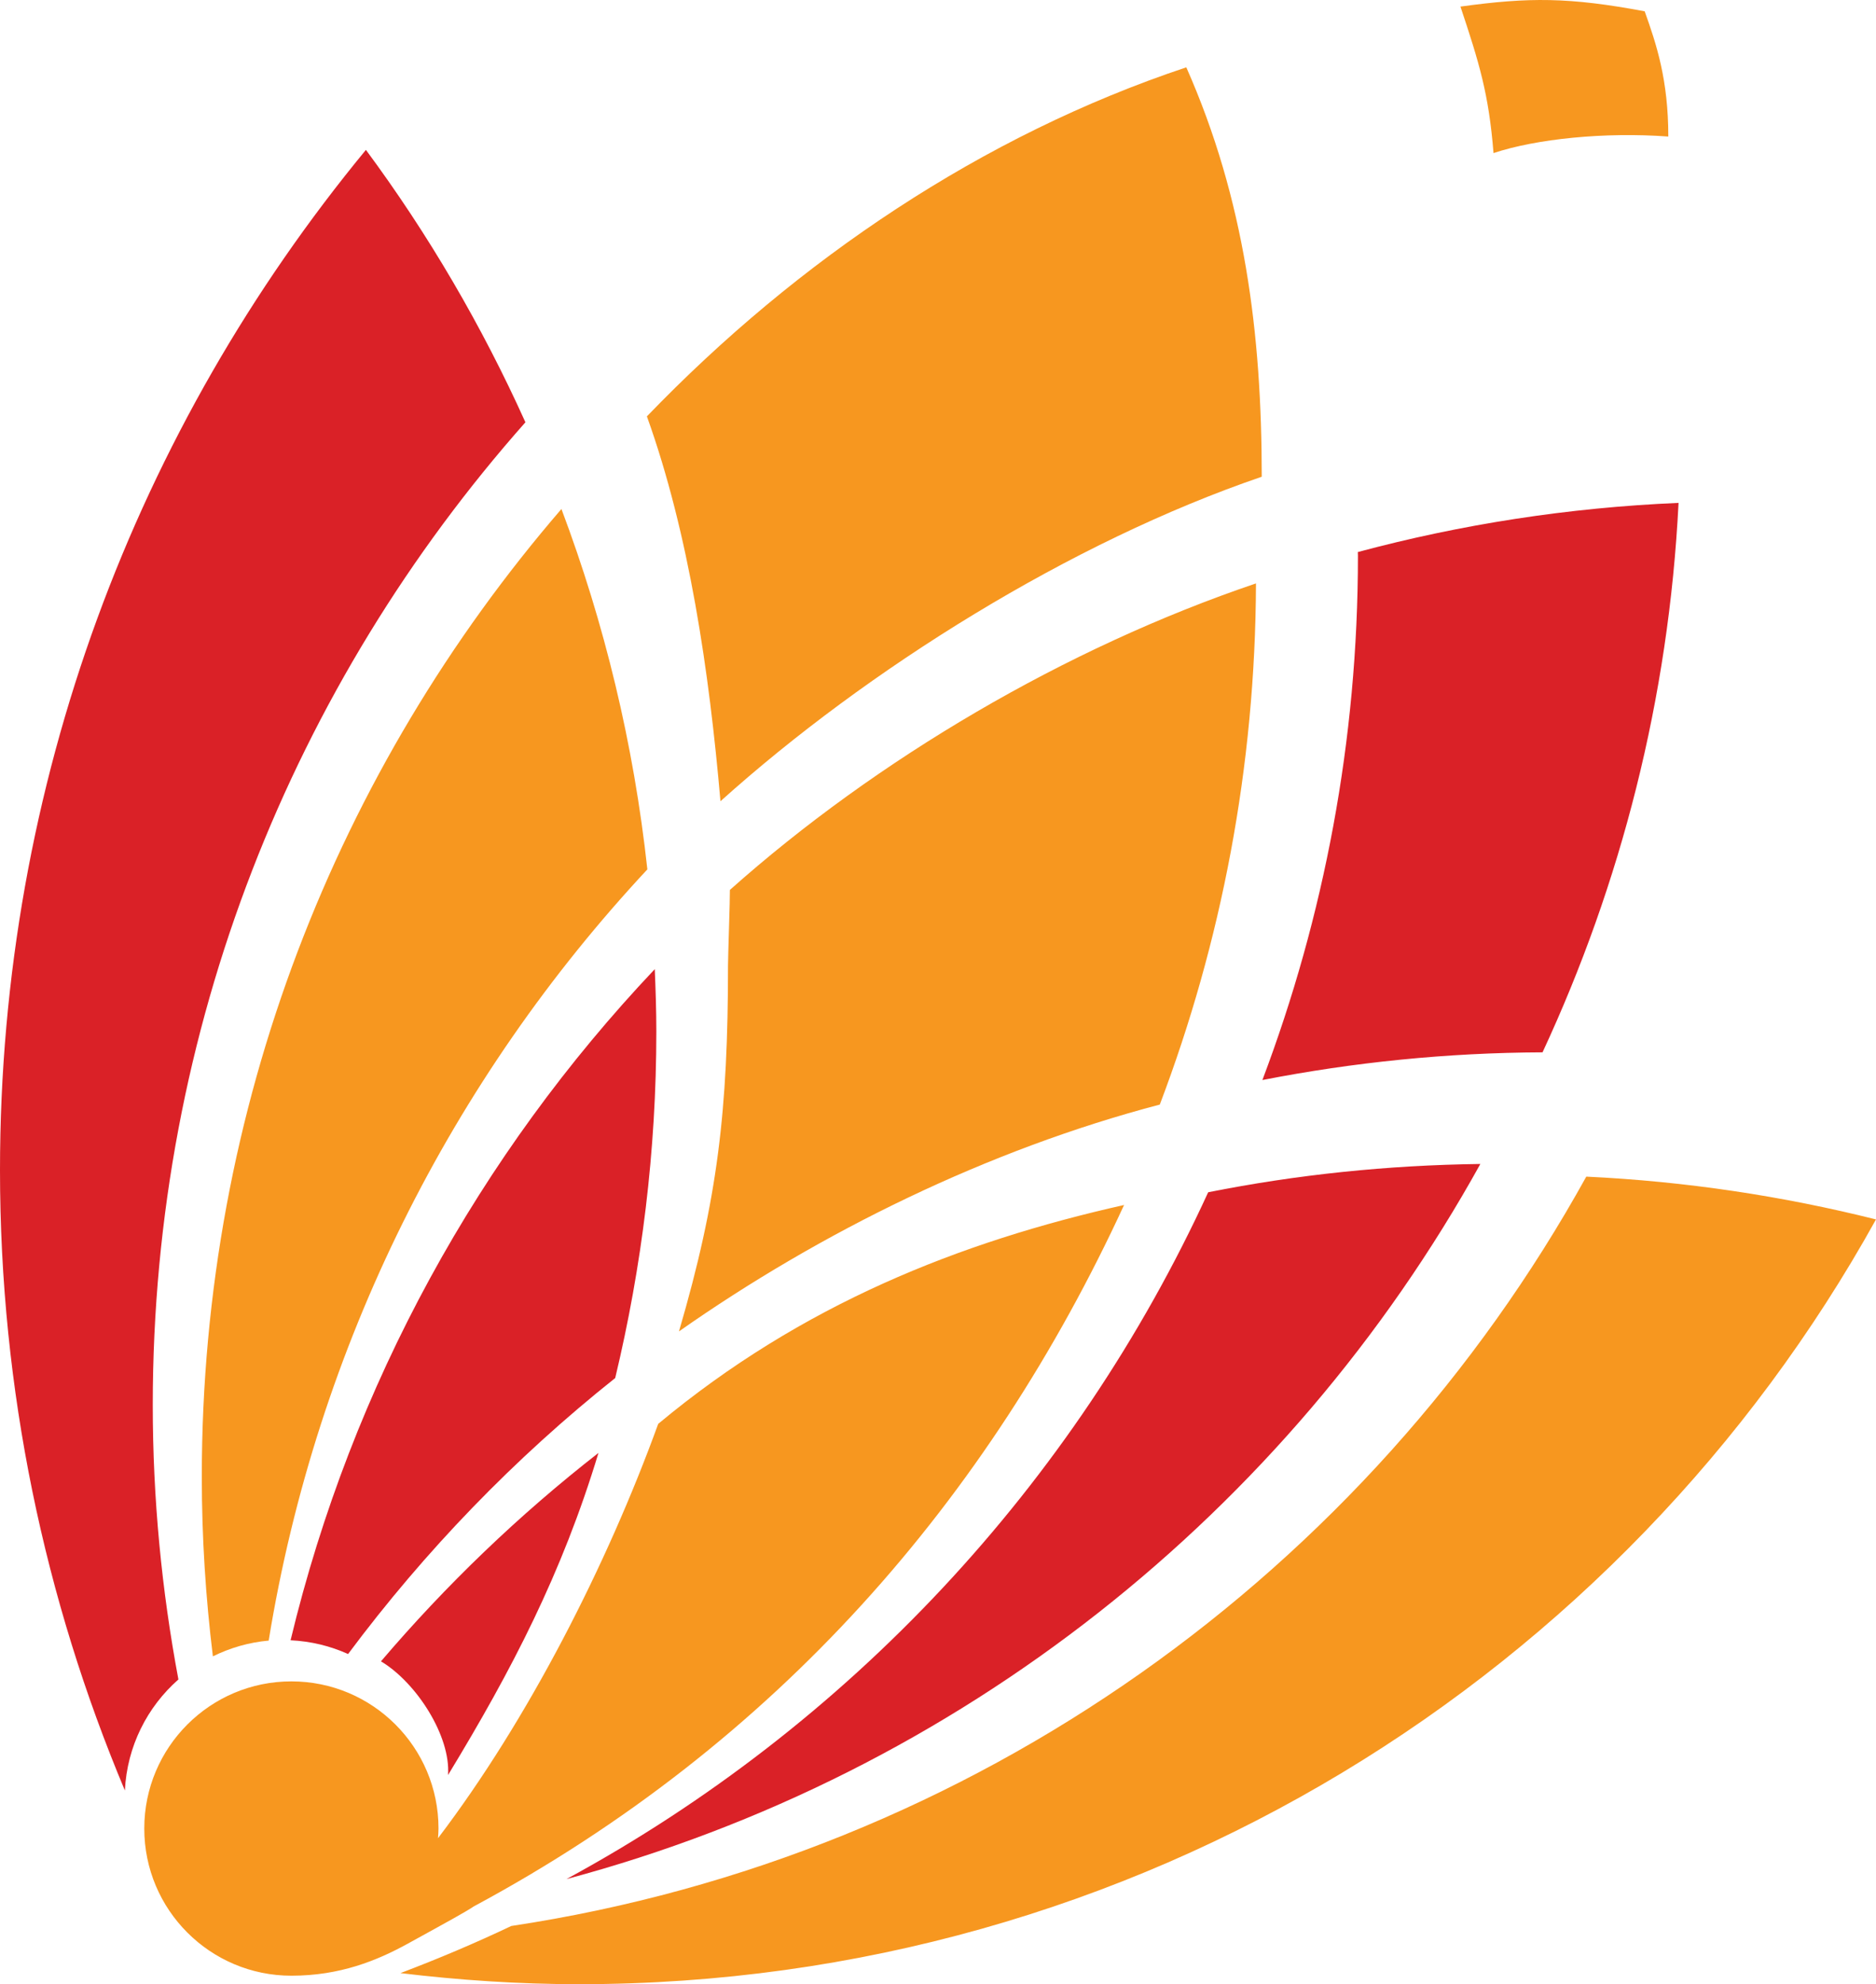
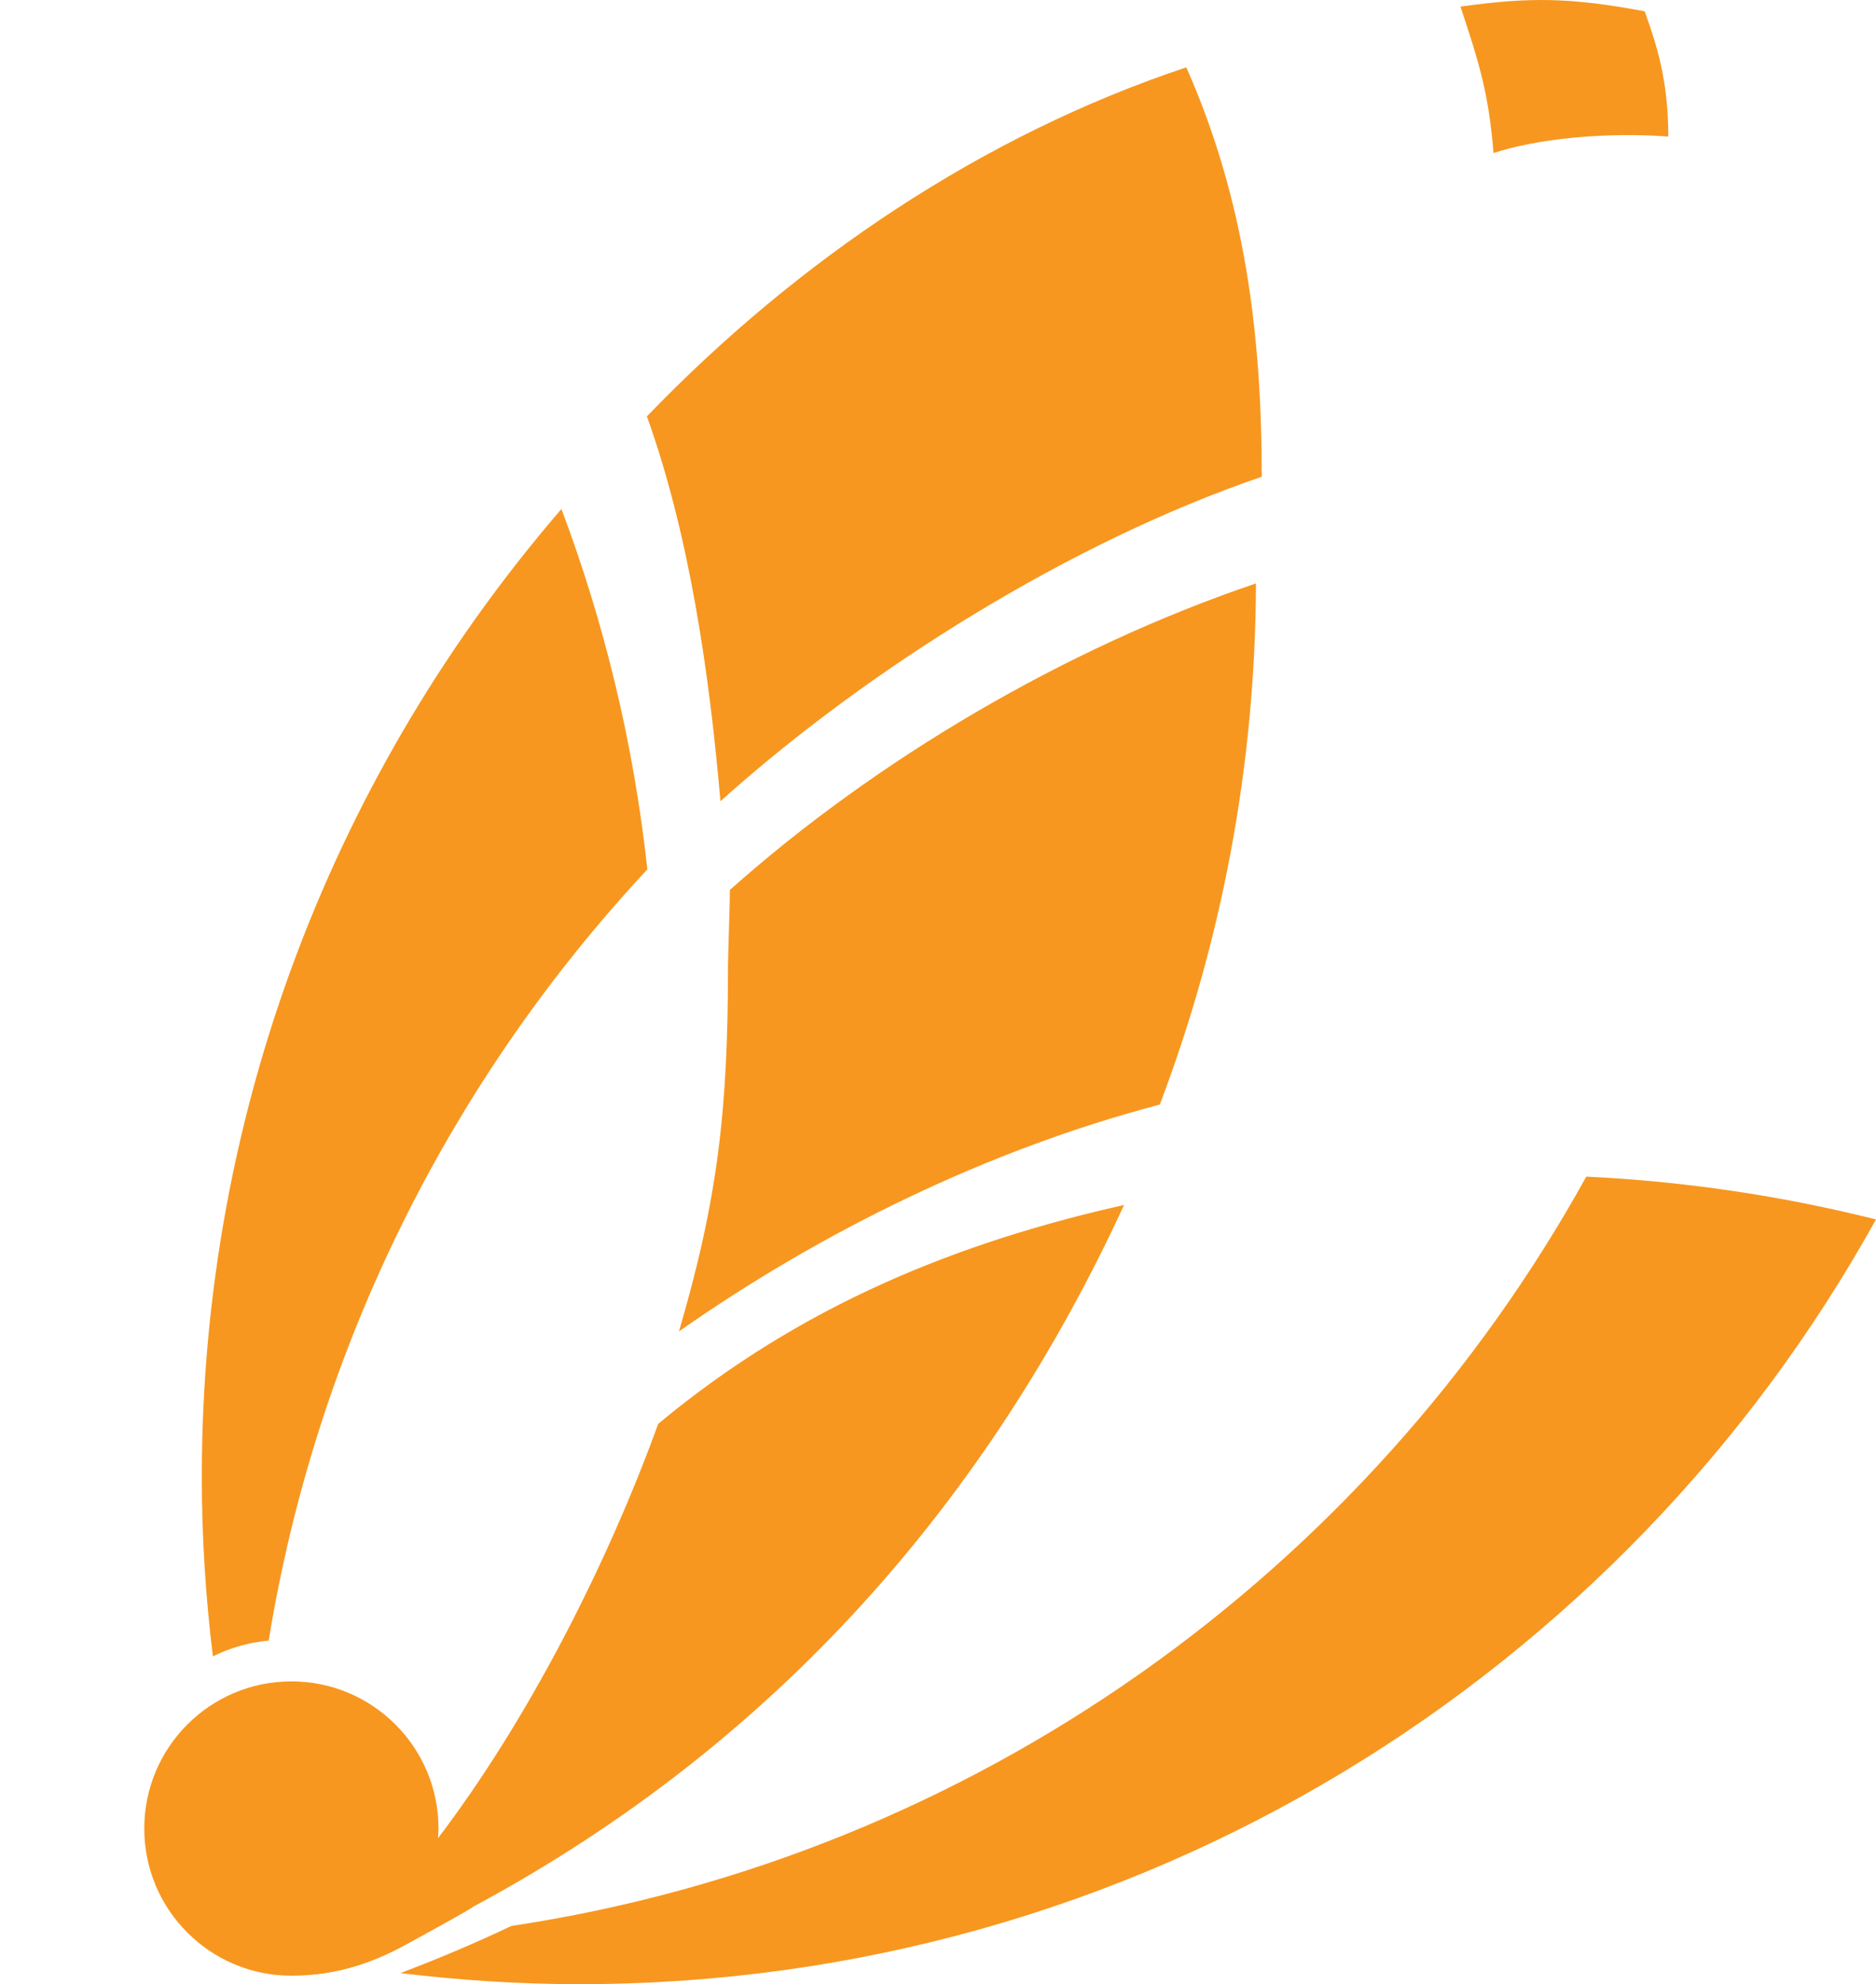
<svg xmlns="http://www.w3.org/2000/svg" id="a" data-name="Layer 1" viewBox="0 0 195.695 206.909">
  <defs>
    <style>
      .b {
        fill: #da2127;
      }

      .b, .c {
        stroke-width: 0px;
      }

      .c {
        fill: #f7971f;
      }
    </style>
  </defs>
-   <path class="b" d="M131.687,112.624c6.423-16.995,9.966-35.404,9.966-54.647,0-.138-.01-.273-.01-.411,10.737-2.879,21.93-4.634,33.455-5.125-1.019,20.395-6.018,39.731-14.189,57.295-9.994.039-19.759,1.039-29.221,2.889ZM154.424,121.377c-9.705.123-19.197,1.119-28.393,2.951-13.992,30.503-37.579,55.687-66.942,71.621,40.972-10.946,75.232-38.284,95.334-74.572ZM18.611,175.13c-1.742-9.276-2.675-18.837-2.675-28.62,0-39.32,14.701-75.189,38.873-102.475-4.552-10.086-10.126-19.609-16.639-28.405C14.324,44.547,0,81.609,0,122.016c0,22.945,4.659,44.788,13.027,64.691.228-4.611,2.336-8.718,5.585-11.576ZM64.175,143.7c2.779-11.6,4.291-23.692,4.291-36.144,0-2.178-.075-4.337-.164-6.493-18.26,19.296-31.573,43.292-37.991,69.982,2.131.102,4.154.6,5.999,1.435,8.016-10.75,17.376-20.436,27.865-28.78ZM46.738,185.096c6.667-10.963,11.9-21.056,15.691-33.589-8.285,6.458-15.879,13.751-22.688,21.734,3.714,2.227,7.28,7.798,6.997,11.855Z" />
  <path class="c" d="M195.695,127.16c-26.377,47.55-77.067,79.749-135.296,79.749-6.309,0-12.516-.422-18.627-1.156,3.932-1.49,7.793-3.121,11.564-4.914,48.354-7.287,89.354-36.971,112.138-78.142,10.376.495,20.479,2.022,30.22,4.464ZM174.029,14.238c0-5.913-1.232-9.609-2.464-13.058-7.884-1.478-12.073-1.478-19.218-.493,1.971,5.913,2.957,9.116,3.449,15.276,4.435-1.478,11.58-2.217,18.232-1.725ZM131.619,49.714c0-14.952-1.771-28.921-7.87-42.693-21.248,7.083-40.529,20.067-56.268,36.397,4.413,12.28,6.503,26.639,7.673,40.135,15.324-13.773,36.543-27.036,56.465-33.839ZM75.942,100.669c0,15.124-1.068,24.352-5.115,38.168,14.764-10.36,32.229-18.948,50.158-23.653,6.415-16.902,9.971-35.209,10.032-54.346-19.838,6.715-39.571,18.334-54.878,31.962.016.928-.197,6.938-.197,7.87ZM67.529,90.658c-1.423-13.088-4.481-25.681-8.963-37.58-23.359,27.087-37.515,62.334-37.515,100.908,0,6.346.402,12.595,1.156,18.737,1.784-.882,3.744-1.459,5.821-1.644,5.019-30.814,19.121-58.571,39.502-80.421ZM68.662,148.477c-5.37,14.783-13.596,30.885-22.971,43.209.022-.335.051-.668.051-1.008,0-8.475-6.871-15.346-15.346-15.346s-15.346,6.871-15.346,15.346,6.871,15.346,15.346,15.346c5.057,0,8.92-1.567,12.149-3.345,4.47-2.461,6.001-3.295,6.886-3.886,31.579-16.972,53.7-42.497,67.826-73.138-17.116,3.837-33.633,10.36-48.595,22.822Z" />
</svg>